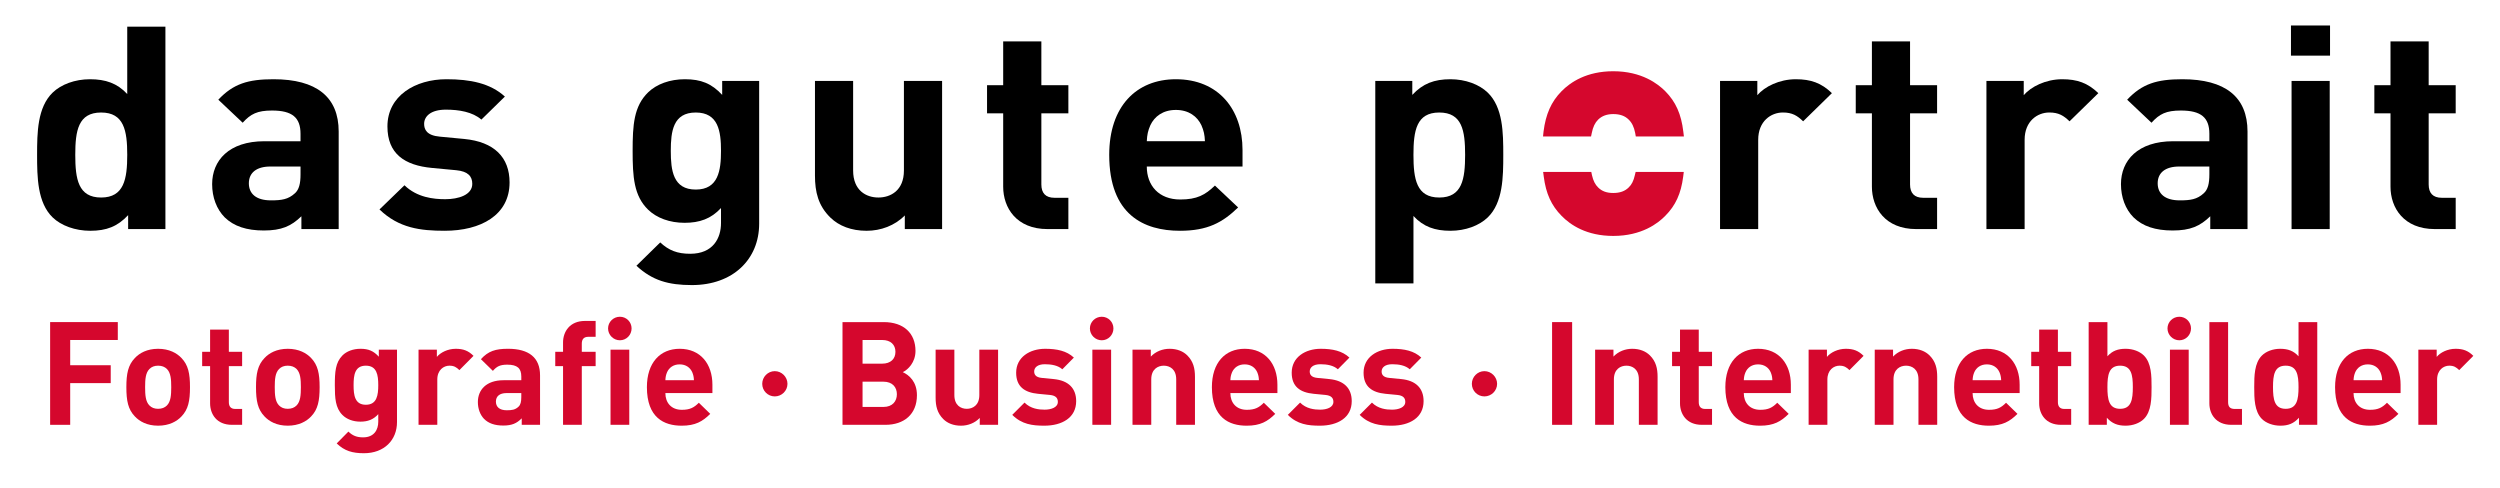
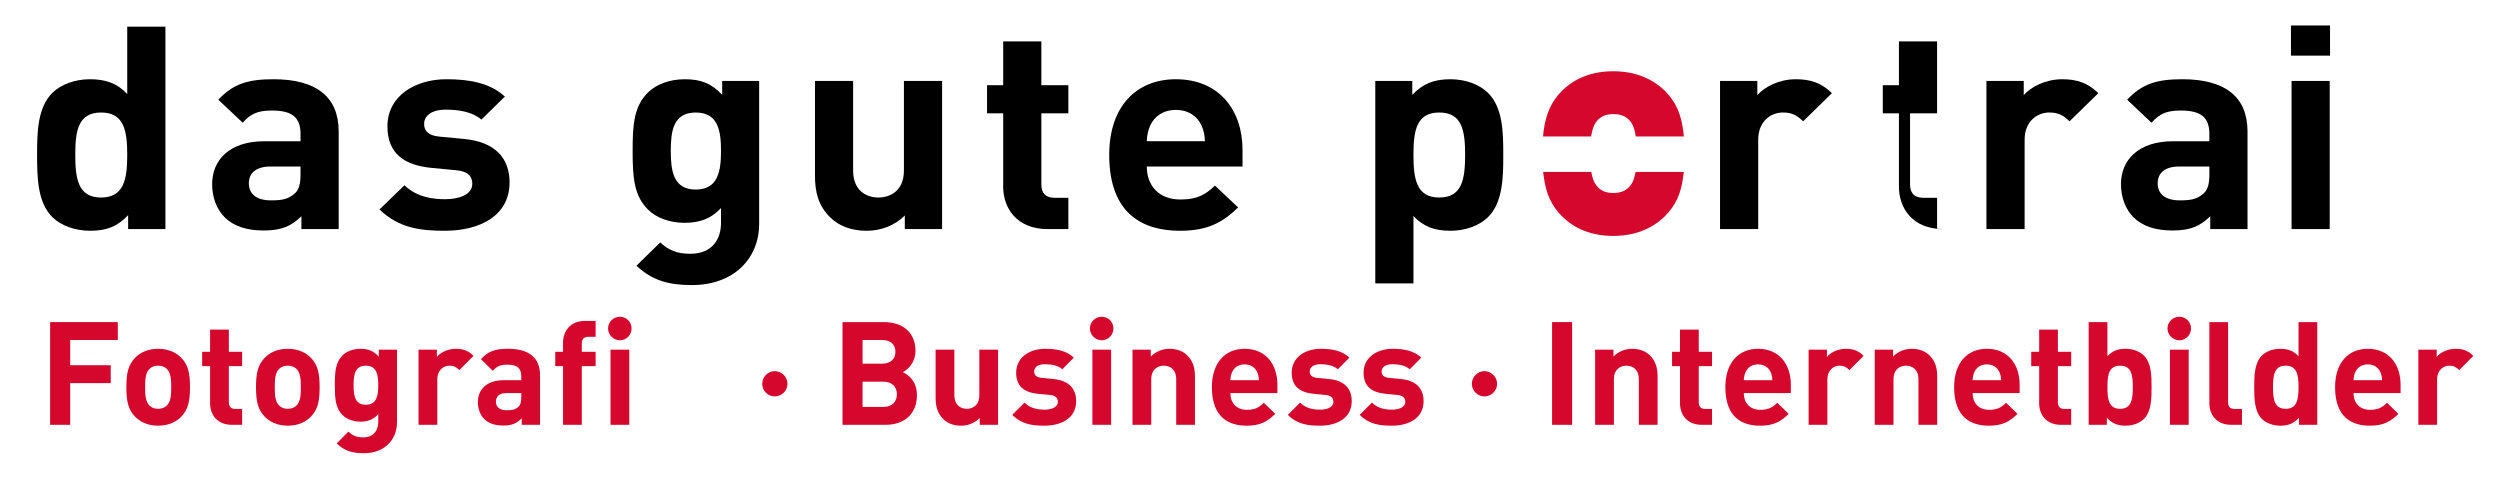
<svg xmlns="http://www.w3.org/2000/svg" version="1.1" id="Ebene_1" x="0px" y="0px" viewBox="0 0 395.745 77.305" enable-background="new 0 0 395.745 77.305" xml:space="preserve">
  <path fill="#D5072D" d="M266.539,27.216l-0.096,0.763c-0.34,2.665-1.214,4.57-2.835,6.187c-1.144,1.182-3.734,3.181-8.229,3.181  c-4.226,0-6.778-1.734-8.188-3.181c-1.6-1.617-2.475-3.522-2.815-6.187l-0.099-0.763h7.62l0.112,0.533  c0.192,0.858,0.514,1.485,0.972,1.925c0.609,0.609,1.371,0.875,2.397,0.875c1.051,0,1.851-0.287,2.439-0.875  c0.474-0.439,0.779-1.067,0.972-1.925l0.131-0.533H266.539" />
  <path fill="#D5072D" d="M266.559,21.599h-7.617l-0.096-0.551c-0.187-0.953-0.515-1.62-1.027-2.114  c-0.589-0.591-1.389-0.876-2.439-0.876c-1.005,0-1.788,0.285-2.397,0.876c-0.497,0.494-0.819,1.161-1.008,2.114l-0.115,0.551h-7.602  l0.079-0.761c0.345-2.761,1.221-4.743,2.855-6.398c1.409-1.428,3.962-3.162,8.188-3.162c4.494,0,7.085,1.999,8.245,3.181  c1.64,1.657,2.516,3.618,2.839,6.379L266.559,21.599" />
  <path fill-rule="evenodd" clip-rule="evenodd" d="M26.185,36.262V4.217h-6.043v10.667c-1.581-1.709-3.439-2.341-5.902-2.341  c-2.371,0-4.556,0.812-5.904,2.116C5.918,17,5.872,21.005,5.872,24.515c0,3.513,0.046,7.563,2.464,9.903  c1.348,1.306,3.58,2.114,5.951,2.114c2.557,0,4.321-0.675,5.996-2.475v2.205H26.185 M20.142,24.515c0,3.826-0.511,6.752-4.135,6.752  c-3.626,0-4.092-2.926-4.092-6.752c0-3.825,0.465-6.704,4.092-6.704C19.631,17.811,20.142,20.689,20.142,24.515z" />
  <path fill-rule="evenodd" clip-rule="evenodd" d="M53.613,36.262V20.825c0-5.491-3.532-8.282-10.317-8.282  c-4.043,0-6.368,0.721-8.738,3.24l3.858,3.645c1.254-1.394,2.323-1.932,4.647-1.932c3.208,0,4.509,1.122,4.509,3.689v1.172h-5.717  c-5.625,0-8.273,3.058-8.273,6.793c0,2.071,0.696,3.96,1.999,5.267c1.441,1.396,3.439,2.069,6.181,2.069  c2.789,0,4.323-0.674,5.949-2.25v2.024H53.613 M47.572,27.622c0,1.438-0.232,2.385-0.882,2.969c-1.069,0.99-2.14,1.126-3.814,1.126  c-2.367,0-3.483-1.08-3.483-2.701c0-1.666,1.209-2.655,3.392-2.655h4.788V27.622z" />
  <path d="M80.664,28.88c0-3.962-2.416-6.436-7.204-6.886l-3.811-0.361c-2.138-0.18-2.51-1.169-2.51-2.026  c0-1.169,1.022-2.25,3.439-2.25c2.09,0,4.229,0.362,5.623,1.575l3.72-3.645c-2.323-2.116-5.485-2.744-9.249-2.744  c-4.926,0-9.343,2.609-9.343,7.471c0,4.32,2.697,6.165,7.064,6.572l3.813,0.358c1.905,0.18,2.555,0.992,2.555,2.16  c0,1.755-2.184,2.43-4.276,2.43c-1.859,0-4.462-0.27-6.459-2.205l-3.954,3.826c3.069,2.971,6.509,3.376,10.32,3.376  C76.108,36.532,80.664,34.056,80.664,28.88" />
  <path fill-rule="evenodd" clip-rule="evenodd" d="M120.174,35.408V12.813h-5.854v2.207c-1.674-1.802-3.349-2.477-5.903-2.477  c-2.371,0-4.463,0.764-5.812,2.068c-2.277,2.207-2.461,5.177-2.461,9.273c0,4.095,0.184,7.111,2.461,9.318  c1.349,1.304,3.395,2.069,5.765,2.069s4.183-0.632,5.763-2.339v2.382c0,2.388-1.254,4.859-4.88,4.859  c-2.045,0-3.393-0.54-4.74-1.797l-3.767,3.692c2.51,2.333,5.067,3.06,8.784,3.06C116.039,45.129,120.174,41.033,120.174,35.408   M114.133,23.885c0,3.106-0.417,6.122-3.998,6.122s-3.95-3.016-3.95-6.122c0-3.104,0.37-6.074,3.95-6.074  S114.133,20.78,114.133,23.885z" />
  <path fill-rule="evenodd" clip-rule="evenodd" d="M149.132,36.262V12.813h-6.044v14.176c0,3.196-2.136,4.278-4.041,4.278  c-1.908,0-3.999-1.082-3.999-4.278V12.813h-6.04V27.8c0,2.565,0.508,4.769,2.461,6.66c1.35,1.308,3.299,2.072,5.716,2.072  c2.229,0,4.462-0.811,6.044-2.43v2.16H149.132" />
  <path d="M169.121,36.262V31.31h-2.184c-1.441,0-2.092-0.764-2.092-2.114V17.943h4.276v-4.456h-4.276V6.557h-6.043v6.931h-2.555  v4.456h2.555v11.611c0,3.333,2.091,6.708,7.02,6.708H169.121" />
  <path fill-rule="evenodd" clip-rule="evenodd" d="M196.689,26.361v-2.612c0-6.436-3.811-11.206-10.551-11.206  c-6.274,0-10.551,4.32-10.551,11.969c0,9.498,5.485,12.019,11.203,12.019c4.367,0,6.739-1.305,9.201-3.692l-3.671-3.465  c-1.535,1.485-2.835,2.206-5.486,2.206c-3.393,0-5.299-2.206-5.299-5.22H196.689 M190.739,22.354h-9.203  c0.047-1.035,0.187-1.665,0.559-2.52c0.65-1.396,1.999-2.432,4.043-2.432c2.043,0,3.394,1.036,4.045,2.432  C190.555,20.689,190.693,21.319,190.739,22.354z" />
  <path fill-rule="evenodd" clip-rule="evenodd" d="M237.966,24.515c0-3.509-0.043-7.514-2.461-9.856  c-1.348-1.304-3.532-2.116-5.901-2.116c-2.557,0-4.369,0.678-6.04,2.478v-2.207h-5.859v32.044h6.043V34.192  c1.579,1.709,3.394,2.339,5.856,2.339c2.369,0,4.554-0.809,5.901-2.114C237.923,32.078,237.966,28.027,237.966,24.515   M231.926,24.515c0,3.826-0.466,6.752-4.093,6.752c-3.618,0-4.086-2.926-4.086-6.752c0-3.825,0.468-6.704,4.086-6.704  C231.46,17.811,231.926,20.689,231.926,24.515z" />
  <path fill-rule="evenodd" clip-rule="evenodd" d="M289.987,14.747c-1.672-1.621-3.344-2.204-5.717-2.204  c-2.604,0-4.926,1.169-6.088,2.52v-2.25h-5.903v23.449h6.041V22.127c0-2.97,2.046-4.319,3.904-4.319c1.487,0,2.28,0.496,3.209,1.395  L289.987,14.747" />
-   <path d="M306.638,36.262V31.31h-2.188c-1.44,0-2.093-0.764-2.093-2.114V17.943h4.28v-4.456h-4.28V6.557h-6.039v6.931h-2.556v4.456  h2.556v11.611c0,3.333,2.089,6.708,7.018,6.708H306.638" />
+   <path d="M306.638,36.262V31.31h-2.188c-1.44,0-2.093-0.764-2.093-2.114V17.943h4.28v-4.456V6.557h-6.039v6.931h-2.556v4.456  h2.556v11.611c0,3.333,2.089,6.708,7.018,6.708H306.638" />
  <path fill-rule="evenodd" clip-rule="evenodd" d="M332.161,14.747c-1.675-1.621-3.349-2.204-5.717-2.204  c-2.605,0-4.926,1.169-6.09,2.52v-2.25h-5.906v23.449h6.046V22.127c0-2.97,2.043-4.319,3.904-4.319c1.488,0,2.275,0.496,3.206,1.395  L332.161,14.747" />
  <path fill-rule="evenodd" clip-rule="evenodd" d="M355.778,36.262V20.825c0-5.491-3.531-8.282-10.319-8.282  c-4.044,0-6.366,0.721-8.734,3.24l3.855,3.645c1.254-1.394,2.323-1.932,4.648-1.932c3.207,0,4.51,1.122,4.51,3.689v1.172h-5.718  c-5.626,0-8.276,3.058-8.276,6.793c0,2.071,0.695,3.96,1.999,5.267c1.442,1.396,3.44,2.069,6.185,2.069  c2.788,0,4.318-0.674,5.951-2.25v2.024H355.778 M349.738,27.622c0,1.438-0.232,2.385-0.884,2.969  c-1.068,0.99-2.139,1.126-3.812,1.126c-2.371,0-3.485-1.08-3.485-2.701c0-1.666,1.205-2.655,3.394-2.655h4.788V27.622z" />
  <path fill-rule="evenodd" clip-rule="evenodd" d="M362.655,8.807h6.185V4.035h-6.185V8.807z M362.75,36.262h6.038V12.813h-6.038  V36.262z" />
-   <path d="M388.732,36.262V31.31h-2.182c-1.445,0-2.096-0.764-2.096-2.114V17.943h4.277v-4.456h-4.277V6.557h-6.042v6.931h-2.558  v4.456h2.558v11.611c0,3.333,2.092,6.708,7.018,6.708H388.732" />
  <polyline fill="#D5072D" points="11.111,53.819 11.111,57.815 17.527,57.815 17.527,60.647 11.111,60.647 11.111,67.248   7.936,67.248 7.936,50.986 18.647,50.986 18.647,53.819 11.111,53.819 " />
  <path fill="#D5072D" d="M28.727,65.922c-0.729,0.779-1.94,1.463-3.7,1.463c-1.757,0-2.946-0.684-3.675-1.463  c-1.077-1.117-1.348-2.467-1.348-4.634c0-2.148,0.271-3.494,1.348-4.615c0.729-0.777,1.917-1.46,3.675-1.46  c1.759,0,2.971,0.684,3.7,1.46c1.075,1.121,1.348,2.467,1.348,4.615C30.075,63.455,29.801,64.805,28.727,65.922 M26.42,58.407  c-0.344-0.34-0.8-0.521-1.394-0.521c-0.592,0-1.027,0.182-1.369,0.521c-0.617,0.619-0.686,1.646-0.686,2.88  c0,1.233,0.068,2.284,0.686,2.9c0.341,0.344,0.776,0.526,1.369,0.526c0.594,0,1.05-0.183,1.394-0.526  c0.616-0.616,0.686-1.667,0.686-2.9C27.106,60.053,27.036,59.026,26.42,58.407z" />
  <path fill="#D5072D" d="M36.706,67.248c-2.421,0-3.448-1.712-3.448-3.403v-5.889h-1.257v-2.263h1.257v-3.519h2.968v3.519h2.102  v2.263h-2.102v5.706c0,0.684,0.32,1.074,1.027,1.074h1.075v2.512H36.706" />
  <path fill="#D5072D" d="M49.249,65.922c-0.73,0.779-1.942,1.463-3.701,1.463c-1.757,0-2.946-0.684-3.675-1.463  c-1.077-1.117-1.348-2.467-1.348-4.634c0-2.148,0.271-3.494,1.348-4.615c0.729-0.777,1.918-1.46,3.675-1.46  c1.759,0,2.97,0.684,3.701,1.46c1.074,1.121,1.347,2.467,1.347,4.615C50.596,63.455,50.323,64.805,49.249,65.922 M46.942,58.407  c-0.343-0.34-0.8-0.521-1.394-0.521c-0.592,0-1.027,0.182-1.369,0.521c-0.617,0.619-0.686,1.646-0.686,2.88  c0,1.233,0.068,2.284,0.686,2.9c0.342,0.344,0.777,0.526,1.369,0.526c0.593,0,1.05-0.183,1.394-0.526  c0.615-0.616,0.686-1.667,0.686-2.9C47.627,60.053,47.557,59.026,46.942,58.407z" />
  <path fill="#D5072D" d="M57.616,71.744c-1.827,0-3.084-0.363-4.316-1.55l1.851-1.874c0.662,0.642,1.324,0.913,2.328,0.913  c1.782,0,2.4-1.254,2.4-2.466v-1.21c-0.777,0.869-1.668,1.19-2.833,1.19s-2.171-0.39-2.833-1.051  c-1.118-1.121-1.209-2.65-1.209-4.726c0-2.08,0.092-3.587,1.209-4.707c0.662-0.661,1.691-1.05,2.855-1.05  c1.257,0,2.077,0.342,2.899,1.256v-1.119h2.879v11.463C62.846,69.67,60.813,71.744,57.616,71.744 M57.913,57.886  c-1.759,0-1.941,1.504-1.941,3.083c0,1.572,0.182,3.103,1.941,3.103s1.965-1.531,1.965-3.103  C59.877,59.39,59.671,57.886,57.913,57.886z" />
  <path fill="#D5072D" d="M72.718,58.59c-0.457-0.456-0.845-0.704-1.577-0.704c-0.913,0-1.918,0.684-1.918,2.192v7.17h-2.969V55.349  h2.901v1.144c0.571-0.688,1.712-1.28,2.992-1.28c1.165,0,1.987,0.294,2.809,1.119L72.718,58.59" />
  <path fill="#D5072D" d="M82.589,67.248v-1.029c-0.798,0.8-1.554,1.143-2.924,1.143c-1.348,0-2.328-0.342-3.037-1.05  c-0.638-0.663-0.982-1.621-0.982-2.67c0-1.897,1.303-3.452,4.066-3.452h2.809v-0.591c0-1.303-0.641-1.873-2.216-1.873  c-1.142,0-1.667,0.273-2.283,0.982l-1.896-1.851c1.165-1.281,2.307-1.646,4.294-1.646c3.333,0,5.068,1.417,5.068,4.204v7.832H82.589   M82.521,62.225h-2.353c-1.073,0-1.667,0.502-1.667,1.347c0,0.823,0.548,1.373,1.713,1.373c0.821,0,1.348-0.071,1.871-0.572  c0.321-0.299,0.435-0.777,0.435-1.507V62.225z" />
  <path fill="#D5072D" d="M92.097,57.956v9.292h-2.969v-9.292h-1.233v-2.263h1.233v-1.485c0-1.689,1.05-3.404,3.471-3.404h1.689v2.513  h-1.164c-0.707,0-1.027,0.39-1.027,1.076v1.301h2.191v2.263H92.097" />
  <path fill="#D5072D" d="M98.129,53.865c-1.029,0-1.873-0.845-1.873-1.874c0-1.026,0.844-1.851,1.873-1.851  c1.028,0,1.849,0.824,1.849,1.851C99.978,53.021,99.157,53.865,98.129,53.865 M99.613,67.248h-2.968V55.349h2.968V67.248z" />
-   <path fill="#D5072D" d="M105.327,62.225c0,1.53,0.937,2.648,2.604,2.648c1.304,0,1.941-0.364,2.695-1.118l1.804,1.758  c-1.21,1.212-2.375,1.874-4.521,1.874c-2.808,0-5.505-1.278-5.505-6.099c0-3.882,2.104-6.075,5.186-6.075  c3.31,0,5.184,2.423,5.184,5.686v1.327H105.327 M109.575,58.911c-0.32-0.706-0.982-1.232-1.986-1.232  c-1.005,0-1.667,0.526-1.988,1.232c-0.183,0.436-0.25,0.756-0.273,1.279h4.521C109.826,59.667,109.757,59.346,109.575,58.911z" />
  <path fill="#D5072D" d="M122.646,62.751c-1.097,0-1.986-0.891-1.986-1.99c0-1.094,0.89-2.009,1.986-2.009  c1.098,0,2.009,0.915,2.009,2.009C124.655,61.86,123.744,62.751,122.646,62.751" />
  <path fill="#D5072D" d="M140.171,67.248h-6.805v-16.26h6.532c3.175,0,5.022,1.783,5.022,4.566c0,1.805-1.186,2.971-2.01,3.356  c0.984,0.459,2.239,1.489,2.239,3.654C145.149,65.604,143.073,67.248,140.171,67.248 M139.645,53.82h-3.104v3.746h3.104  c1.35,0,2.101-0.754,2.101-1.873C141.746,54.574,140.995,53.82,139.645,53.82z M139.851,60.42h-3.31v3.998h3.31  c1.439,0,2.124-0.914,2.124-2.01C141.975,61.313,141.29,60.42,139.851,60.42z" />
  <path fill="#D5072D" d="M155.093,67.248v-1.094c-0.777,0.82-1.874,1.232-2.969,1.232c-1.188,0-2.147-0.387-2.809-1.051  c-0.958-0.961-1.209-2.08-1.209-3.381v-7.605h2.968v7.195c0,1.621,1.027,2.171,1.963,2.171c0.937,0,1.988-0.551,1.988-2.171v-7.195  h2.969v11.899H155.093" />
  <path fill="#D5072D" d="M165.308,67.385c-1.871,0-3.563-0.208-5.07-1.712l1.942-1.943c0.98,0.985,2.259,1.119,3.174,1.119  c1.026,0,2.101-0.344,2.101-1.231c0-0.596-0.321-1.007-1.256-1.099l-1.874-0.18c-2.146-0.209-3.47-1.144-3.47-3.338  c0-2.465,2.167-3.788,4.589-3.788c1.848,0,3.402,0.319,4.546,1.393l-1.826,1.851c-0.687-0.618-1.737-0.8-2.766-0.8  c-1.188,0-1.689,0.547-1.689,1.141c0,0.433,0.183,0.937,1.233,1.027l1.871,0.183c2.353,0.229,3.542,1.484,3.542,3.494  C170.355,66.129,168.118,67.385,165.308,67.385" />
  <path fill="#D5072D" d="M174.405,53.865c-1.03,0-1.875-0.845-1.875-1.874c0-1.026,0.845-1.851,1.875-1.851  c1.026,0,1.848,0.824,1.848,1.851C176.253,53.021,175.431,53.865,174.405,53.865 M175.888,67.248h-2.969V55.349h2.969V67.248z" />
  <path fill="#D5072D" d="M186.192,67.248v-7.195c0-1.621-1.029-2.167-1.963-2.167c-0.937,0-1.987,0.547-1.987,2.167v7.195h-2.969  V55.349h2.897v1.099c0.779-0.823,1.875-1.235,2.972-1.235c1.185,0,2.145,0.39,2.807,1.05c0.96,0.962,1.212,2.079,1.212,3.38v7.605  H186.192" />
  <path fill="#D5072D" d="M194.764,62.225c0,1.53,0.936,2.648,2.604,2.648c1.301,0,1.941-0.364,2.692-1.118l1.806,1.758  c-1.208,1.212-2.377,1.874-4.521,1.874c-2.81,0-5.505-1.278-5.505-6.099c0-3.882,2.101-6.075,5.184-6.075  c3.316,0,5.187,2.423,5.187,5.686v1.327H194.764 M199.012,58.911c-0.319-0.706-0.981-1.232-1.988-1.232  c-1.002,0-1.664,0.526-1.985,1.232c-0.183,0.436-0.253,0.756-0.274,1.279h4.522C199.262,59.667,199.196,59.346,199.012,58.911z" />
  <path fill="#D5072D" d="M208.929,67.385c-1.871,0-3.562-0.208-5.071-1.712l1.943-1.943c0.978,0.985,2.26,1.119,3.175,1.119  c1.026,0,2.097-0.344,2.097-1.231c0-0.596-0.319-1.007-1.254-1.099l-1.871-0.18c-2.147-0.209-3.474-1.144-3.474-3.338  c0-2.465,2.17-3.788,4.593-3.788c1.848,0,3.4,0.319,4.542,1.393l-1.827,1.851c-0.684-0.618-1.737-0.8-2.763-0.8  c-1.187,0-1.691,0.547-1.691,1.141c0,0.433,0.183,0.937,1.233,1.027l1.874,0.183c2.354,0.229,3.541,1.484,3.541,3.494  C213.977,66.129,211.737,67.385,208.929,67.385" />
  <path fill="#D5072D" d="M220.308,67.385c-1.874,0-3.564-0.208-5.074-1.712l1.942-1.943c0.981,0.985,2.261,1.119,3.175,1.119  c1.025,0,2.102-0.344,2.102-1.231c0-0.596-0.32-1.007-1.254-1.099l-1.874-0.18c-2.148-0.209-3.474-1.144-3.474-3.338  c0-2.465,2.173-3.788,4.591-3.788c1.851,0,3.401,0.319,4.545,1.393l-1.826,1.851c-0.686-0.618-1.736-0.8-2.763-0.8  c-1.189,0-1.69,0.547-1.69,1.141c0,0.433,0.182,0.937,1.231,1.027l1.873,0.183c2.352,0.229,3.539,1.484,3.539,3.494  C225.351,66.129,223.113,67.385,220.308,67.385" />
  <path fill="#D5072D" d="M234.978,62.751c-1.096,0-1.987-0.891-1.987-1.99c0-1.094,0.892-2.009,1.987-2.009  c1.097,0,2.011,0.915,2.011,2.009C236.989,61.86,236.075,62.751,234.978,62.751" />
  <rect x="245.692" y="50.988" fill="#D5072D" width="3.174" height="16.26" />
  <path fill="#D5072D" d="M259.427,67.248v-7.195c0-1.621-1.029-2.167-1.964-2.167c-0.94,0-1.987,0.547-1.987,2.167v7.195h-2.97  V55.349h2.9v1.099c0.779-0.823,1.873-1.235,2.969-1.235c1.188,0,2.146,0.39,2.808,1.05c0.962,0.962,1.21,2.079,1.21,3.38v7.605  H259.427" />
  <path fill="#D5072D" d="M269.39,67.248c-2.421,0-3.448-1.712-3.448-3.403v-5.889h-1.257v-2.263h1.257v-3.519h2.968v3.519h2.102  v2.263h-2.102v5.706c0,0.684,0.32,1.074,1.027,1.074h1.074v2.512H269.39" />
  <path fill="#D5072D" d="M276.039,62.225c0,1.53,0.939,2.648,2.604,2.648c1.303,0,1.94-0.364,2.694-1.118l1.806,1.758  c-1.213,1.212-2.377,1.874-4.521,1.874c-2.812,0-5.504-1.278-5.504-6.099c0-3.882,2.099-6.075,5.182-6.075  c3.313,0,5.188,2.423,5.188,5.686v1.327H276.039 M280.29,58.911c-0.319-0.706-0.984-1.232-1.99-1.232  c-1.002,0-1.665,0.526-1.984,1.232c-0.185,0.436-0.251,0.756-0.276,1.279h4.521C280.54,59.667,280.472,59.346,280.29,58.911z" />
  <path fill="#D5072D" d="M292.763,58.59c-0.457-0.456-0.845-0.704-1.577-0.704c-0.913,0-1.915,0.684-1.915,2.192v7.17H286.3V55.349  h2.901v1.144c0.567-0.688,1.711-1.28,2.99-1.28c1.165,0,1.988,0.294,2.811,1.119L292.763,58.59" />
  <path fill="#D5072D" d="M303.688,67.248v-7.195c0-1.621-1.029-2.167-1.964-2.167c-0.937,0-1.987,0.547-1.987,2.167v7.195h-2.97  V55.349h2.9v1.099c0.777-0.823,1.874-1.235,2.968-1.235c1.188,0,2.147,0.39,2.811,1.05c0.961,0.962,1.21,2.079,1.21,3.38v7.605  H303.688" />
  <path fill="#D5072D" d="M312.259,62.225c0,1.53,0.935,2.648,2.603,2.648c1.301,0,1.942-0.364,2.693-1.118l1.805,1.758  c-1.21,1.212-2.376,1.874-4.522,1.874c-2.808,0-5.504-1.278-5.504-6.099c0-3.882,2.101-6.075,5.185-6.075  c3.315,0,5.187,2.423,5.187,5.686v1.327H312.259 M316.507,58.911c-0.322-0.706-0.982-1.232-1.989-1.232  c-1.004,0-1.667,0.526-1.985,1.232c-0.183,0.436-0.249,0.756-0.273,1.279h4.521C316.755,59.667,316.689,59.346,316.507,58.911z" />
  <path fill="#D5072D" d="M326.243,67.248c-2.421,0-3.448-1.712-3.448-3.403v-5.889h-1.256v-2.263h1.256v-3.519h2.967v3.519h2.103  v2.263h-2.103v5.706c0,0.684,0.322,1.074,1.028,1.074h1.074v2.512H326.243" />
  <path fill="#D5072D" d="M339.38,66.312c-0.663,0.663-1.737,1.073-2.901,1.073c-1.256,0-2.146-0.345-2.97-1.256v1.119h-2.878v-16.26  h2.97v5.411c0.777-0.868,1.668-1.187,2.878-1.187c1.164,0,2.238,0.41,2.901,1.073c1.188,1.188,1.21,3.221,1.21,5.002  C340.59,63.068,340.568,65.125,339.38,66.312 M335.613,57.886c-1.781,0-2.012,1.46-2.012,3.402c0,1.942,0.23,3.426,2.012,3.426  c1.78,0,2.01-1.484,2.01-3.426C337.623,59.346,337.393,57.886,335.613,57.886z" />
  <path fill="#D5072D" d="M344.984,53.865c-1.032,0-1.874-0.845-1.874-1.874c0-1.026,0.842-1.851,1.874-1.851  c1.027,0,1.848,0.824,1.848,1.851C346.832,53.021,346.011,53.865,344.984,53.865 M346.467,67.248h-2.97V55.349h2.97V67.248z" />
  <path fill="#D5072D" d="M353.207,67.248c-2.441,0-3.469-1.712-3.469-3.403V50.988h2.966v12.674c0,0.709,0.296,1.074,1.051,1.074  h1.145v2.512H353.207" />
  <path fill="#D5072D" d="M363.923,67.248v-1.119c-0.824,0.911-1.691,1.256-2.947,1.256c-1.164,0-2.265-0.41-2.926-1.073  c-1.186-1.186-1.21-3.244-1.21-5.024c0-1.781,0.024-3.814,1.21-5.002c0.661-0.663,1.737-1.073,2.901-1.073  c1.213,0,2.122,0.319,2.901,1.187v-5.411h2.967v16.26H363.923 M361.82,57.886c-1.779,0-2.008,1.46-2.008,3.402  c0,1.942,0.229,3.426,2.008,3.426c1.785,0,2.033-1.484,2.033-3.426C363.853,59.346,363.605,57.886,361.82,57.886z" />
  <path fill="#D5072D" d="M372.561,62.225c0,1.53,0.937,2.648,2.604,2.648c1.301,0,1.94-0.364,2.691-1.118l1.807,1.758  c-1.21,1.212-2.377,1.874-4.521,1.874c-2.811,0-5.504-1.278-5.504-6.099c0-3.882,2.102-6.075,5.184-6.075  c3.312,0,5.186,2.423,5.186,5.686v1.327H372.561 M376.808,58.911c-0.319-0.706-0.982-1.232-1.986-1.232s-1.664,0.526-1.987,1.232  c-0.183,0.436-0.247,0.756-0.273,1.279h4.522C377.062,59.667,376.993,59.346,376.808,58.911z" />
  <path fill="#D5072D" d="M389.285,58.59c-0.458-0.456-0.846-0.704-1.574-0.704c-0.915,0-1.922,0.684-1.922,2.192v7.17h-2.968V55.349  h2.902v1.144c0.569-0.688,1.712-1.28,2.992-1.28c1.164,0,1.987,0.294,2.808,1.119L389.285,58.59" />
</svg>